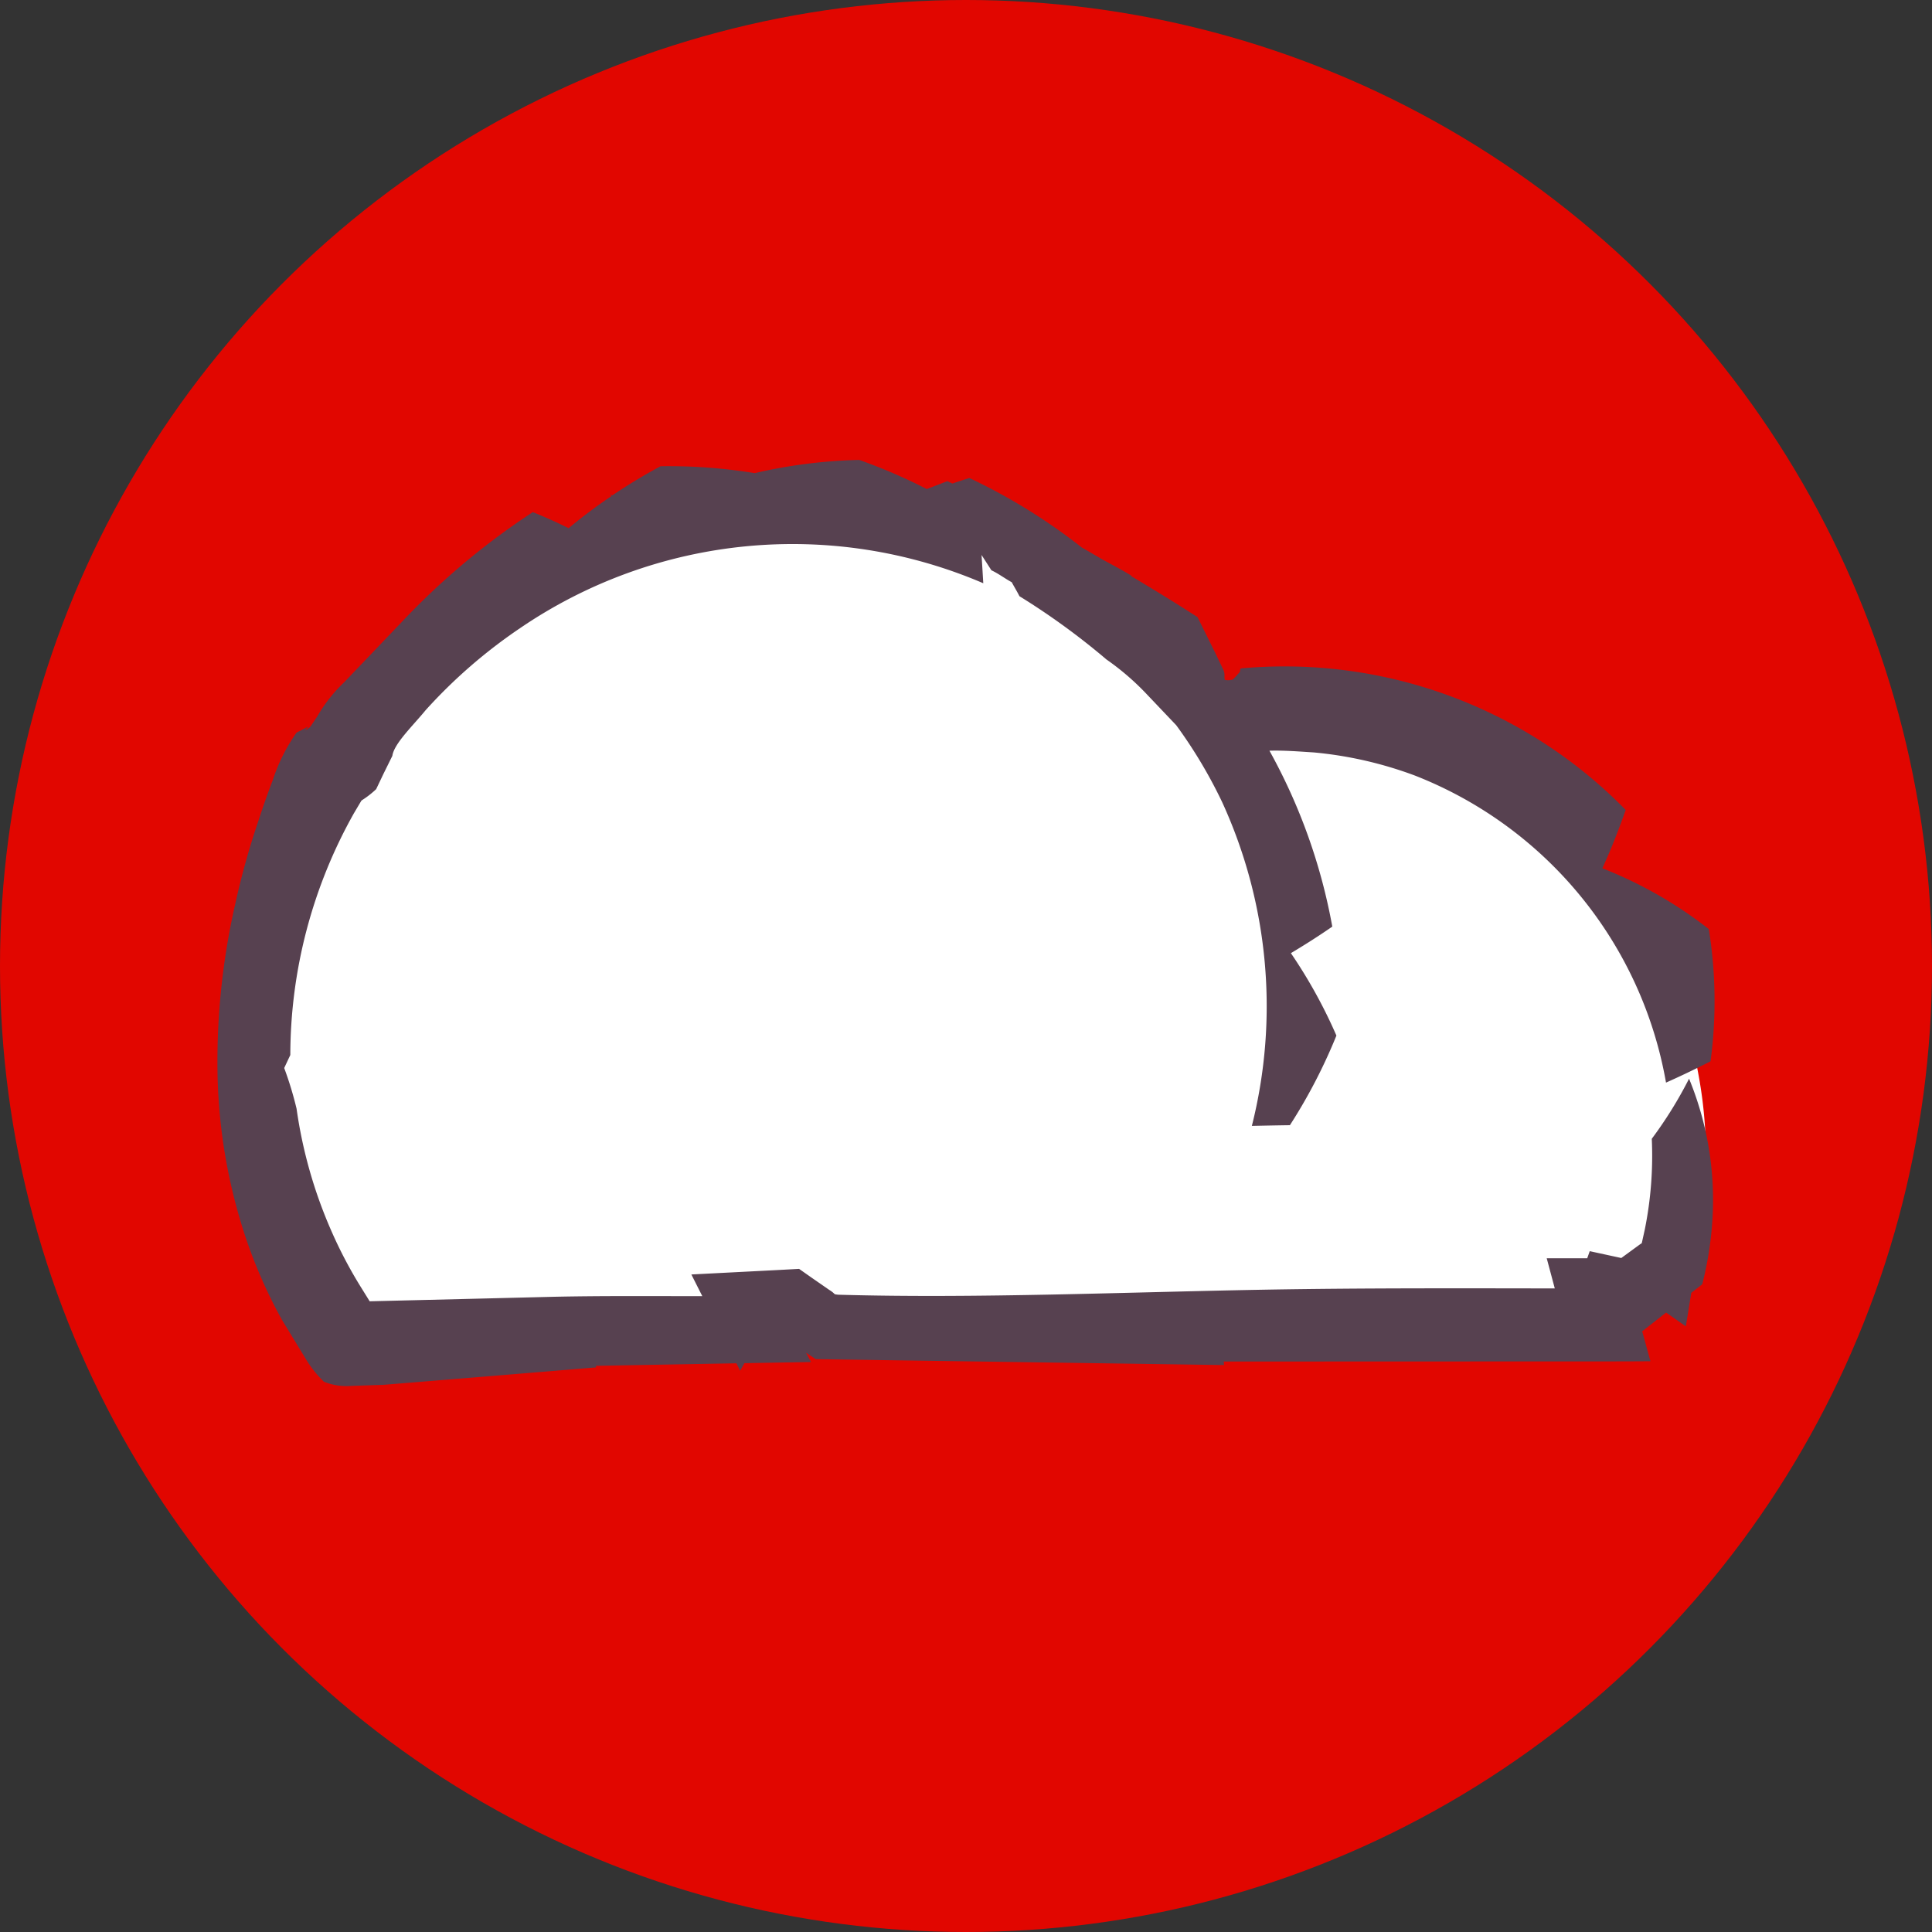
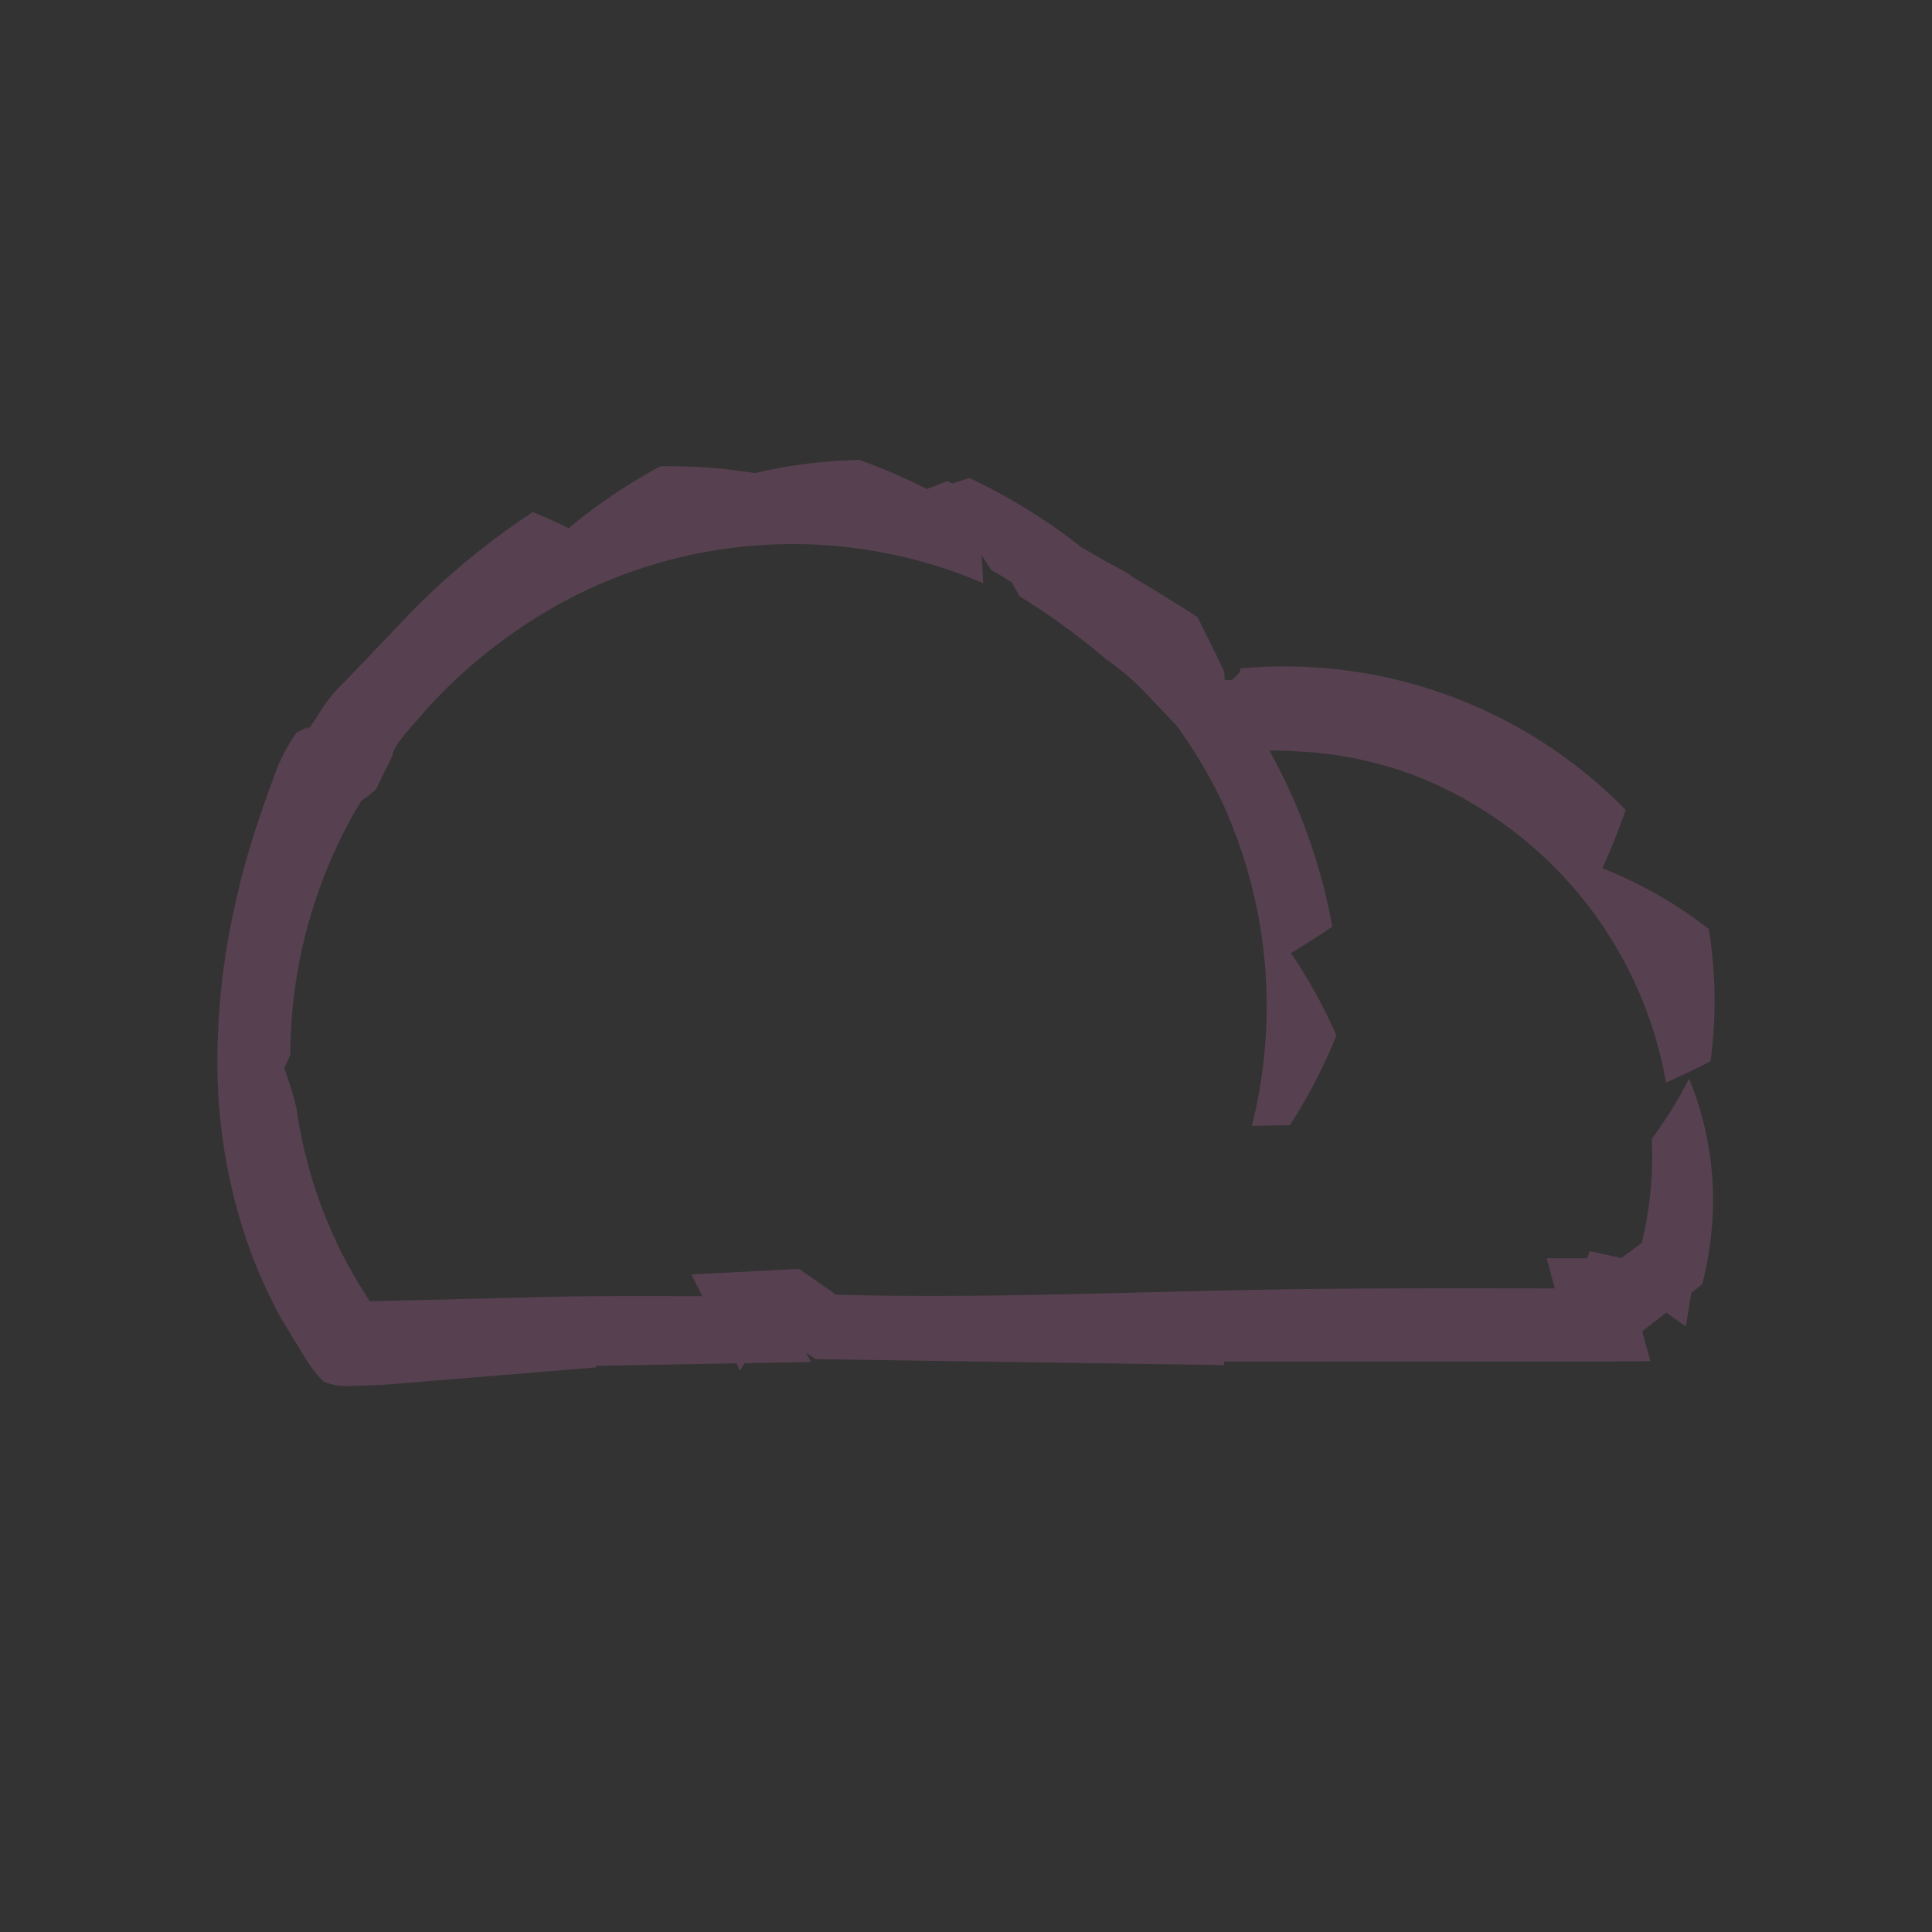
<svg xmlns="http://www.w3.org/2000/svg" width="98" height="98" viewBox="0 0 98 98">
  <rect x="0" y="0" width="98" height="98" fill="#333333" stroke="none" />
  <g id="Group_169" data-name="Group 169" transform="translate(-481 -1185)">
-     <circle id="Ellipse_6" data-name="Ellipse 6" cx="49" cy="49" r="49" transform="translate(481 1185)" fill="#e10600" />
    <g id="Group_133" data-name="Group 133" transform="translate(488.6 1201.729)">
-       <path id="Path_79" data-name="Path 79" d="M77.747,36.5a22.07,22.07,0,0,1-.511,10.054,19.871,19.871,0,0,1-2.831,2.061q.246-1.237.409-2.481a19.748,19.748,0,0,1-.832,2.295h-.4l.4,1.51H33.2L31.387,48.76l-.77.066.737,1.339q-6.107.2-12.112.394l-6.008.168-1.5.036-2.707.015c-.1-.033-.277.066-.317-.073l-.19-.3L8.145,49.8l-.7-1.149-.332-.562-.2-.368-.379-.726A26.078,26.078,0,0,1,3.8,33.61a27.814,27.814,0,0,1,1.211-6.778A28.283,28.283,0,0,1,7.9,20.6l.606-.445a7.92,7.92,0,0,1,.97-2.076A27.348,27.348,0,0,1,18.4,10.335a26.447,26.447,0,0,1,27.226,1.211,32.706,32.706,0,0,1,4.538,3.546c.719.664,1.4,1.383,2.061,2.127l.886,1.051c.058.062.113.131.171.182l.175-.055a1.181,1.181,0,0,1,.182-.033l.58-.062a16.051,16.051,0,0,1,2.368-.073,16.561,16.561,0,0,1,2.36.164,14.8,14.8,0,0,1,2.331.423A20.251,20.251,0,0,1,67.167,21.2a21.036,21.036,0,0,1,4.961,3.995A22.238,22.238,0,0,1,77.747,36.5Z" transform="translate(0.828 1.398)" fill="#fff" />
      <g id="Group_132" data-name="Group 132" transform="translate(3.432 6.597)">
        <g id="Group_131" data-name="Group 131">
          <path id="Path_80" data-name="Path 80" d="M5.419,18.319" transform="translate(1.83 24.444)" fill="#574150" />
          <path id="Path_81" data-name="Path 81" d="M76.186,41.035a18.867,18.867,0,0,1-.354,4.6l-.146.66c-.018.04.011.033-.077.08l-.97.708-1.6-.347-.128.361-2.054,0,.409,1.529c-4.885-.007-9.773-.022-14.636.062-7.23.128-14.7.452-21.644.259a1.139,1.139,0,0,1-.244-.029,1.334,1.334,0,0,0-.281-.219l-.9-.624-.627-.441L32,47.685l-.773.04-3.758.193.555,1.1c-2.535,0-5.074-.022-7.6.033q-4.608.115-9.23.226l-.026.007c-.022-.026.026.055-.051-.062l-.46-.741a22.475,22.475,0,0,1-1.47-2.82,23.593,23.593,0,0,1-1.744-6.154,17.75,17.75,0,0,0-.627-2.061l.31-.66a25.1,25.1,0,0,1,3.225-12.261l.368-.62a.119.119,0,0,1,.047-.047l.044-.029a4.628,4.628,0,0,0,.671-.529l.365-.766.456-.923c.084-.62,1.047-1.532,1.685-2.313a26.219,26.219,0,0,1,4.79-4.162,24.529,24.529,0,0,1,23.5-2.28c-.026-.42-.055-.93-.088-1.434l.5.777c.365.171.682.416,1.032.606.124.233.288.5.39.708a36.1,36.1,0,0,1,4.414,3.21A13.15,13.15,0,0,1,50.583,18.5l1.481,1.558A24.259,24.259,0,0,1,54.4,23.973a24.849,24.849,0,0,1,1.5,16.409c.533-.011,1.182-.026,1.93-.036A27.41,27.41,0,0,0,60.189,35.8a25.4,25.4,0,0,0-2.309-4.181c.81-.485,1.423-.879,2.1-1.346a29.045,29.045,0,0,0-3.188-8.923c.741-.022,1.5.04,2.255.088a19.816,19.816,0,0,1,5.129,1.175A20.535,20.535,0,0,1,76.908,38.186c.624-.277,1.386-.635,2.258-1.08a22.963,22.963,0,0,0-.088-6.709,21.556,21.556,0,0,0-5.4-3.083c.507-1.1.832-1.977,1.186-2.959a24.217,24.217,0,0,0-19.477-7.183c-.161.022.007.117-.182.277a2.7,2.7,0,0,1-.277.292.83.83,0,0,1-.4.018c-.047-.2.029-.27-.077-.518l-.394-.824-.912-1.842c-1.127-.73-2.225-1.4-3.345-2.068l-.033-.047c-.46-.285-.927-.525-1.386-.777-.372-.212-.715-.42-1.105-.638a29.771,29.771,0,0,0-5.706-3.528c-.277.088-.551.175-.861.281-.091-.036-.164-.084-.255-.12l-1.043.4A27.993,27.993,0,0,0,35.984,6.6a25.882,25.882,0,0,0-5.3.671,27,27,0,0,0-4.779-.35,28.4,28.4,0,0,0-2.437,1.474l-.142-.029.1.062a27.121,27.121,0,0,0-2.182,1.634c-.587-.288-1.08-.514-1.817-.814a36.965,36.965,0,0,0-6.68,5.607L9.867,17.87a7.631,7.631,0,0,0-1.375,1.744l-.332.492c-.077.1-.084.073-.157.131,0-.018-.248.19-.033-.036.153-.135-.058-.007-.161.044l-.365.186a9.016,9.016,0,0,0-1.208,2.411q-.4,1.051-.737,2.09a39.22,39.22,0,0,0-1.171,4.214,35.96,35.96,0,0,0-.894,8.591,27.943,27.943,0,0,0,1.5,8.518A25.149,25.149,0,0,0,6.7,50.217L7.93,52.234a5.671,5.671,0,0,0,.9,1.124,3.044,3.044,0,0,0,1.39.212l1.642-.055c3.553-.288,7.106-.58,10.769-.883l0-.08,7.125-.128.186.376.219-.383,2.054-.036,1.324-.022-.252-.471.489.325,20.714.3-.015-.179,19.959-.007.383,0,1.3-.007-.339-1.237-.08-.281.015-.011,1.2-.941,1,.7.277-1.7.555-.434a17.537,17.537,0,0,0,.54-3.768,16.156,16.156,0,0,0-1.208-6.661A21,21,0,0,1,76.186,41.035Z" transform="translate(-3.432 -6.597)" fill="#574150" />
        </g>
      </g>
    </g>
  </g>
</svg>